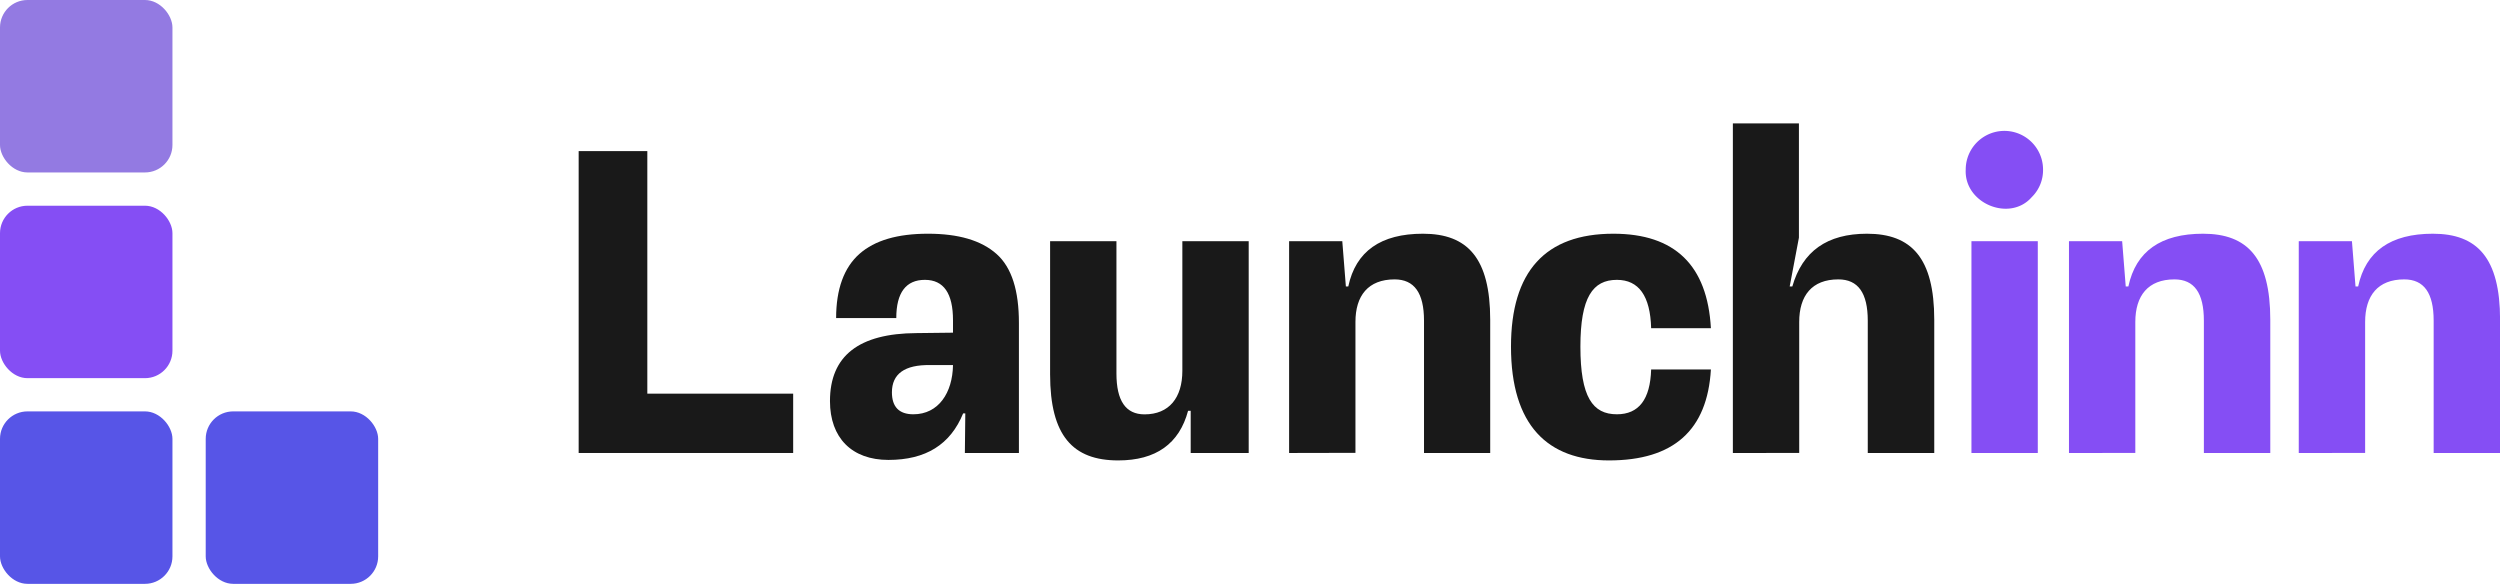
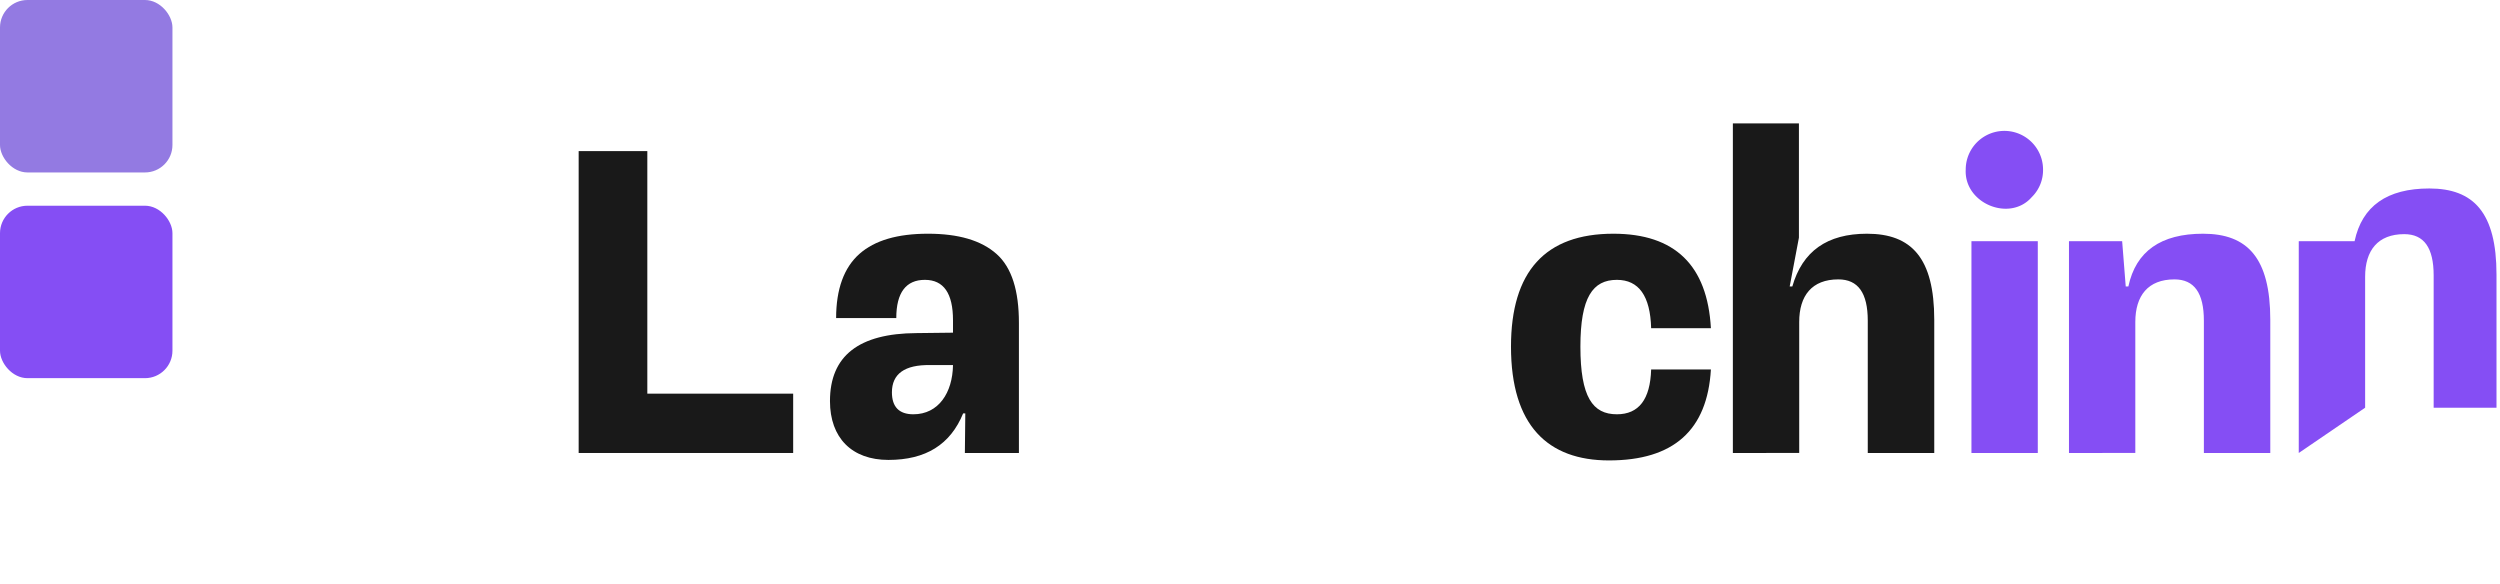
<svg xmlns="http://www.w3.org/2000/svg" viewBox="0 0 699.03 163.25">
  <defs>
    <style>.cls-1{fill:#191919;}.cls-2{fill:#854ef4;}.cls-3{fill:#937ae2;}.cls-4{fill:#5755e7;}</style>
  </defs>
  <g id="Layer_2" data-name="Layer 2">
    <g id="Layer_1-2" data-name="Layer 1">
      <path class="cls-1" d="M181,110.07h40.78v16.59H161.8V42.25H181Z" />
      <path class="cls-1" d="M259.47,65.35c8.47,0,14.86,1.84,19.16,5.65s6.27,10.32,6.27,19.29v36.37H269.79l.12-11.06h-.61c-3.57,8.72-10.45,13-20.89,13-10.2,0-16.34-6.14-16.34-16.46,0-12.66,8.11-18.92,24.2-19l10.2-.12V89.55c0-7.49-2.58-11.3-7.86-11.3s-8,3.56-8,10.69H233.79c0-8.11,2.21-14.13,6.51-17.94S251,65.35,259.47,65.35Zm7,36.73h-6.39c-7.12-.12-10.69,2.46-10.69,7.62,0,4.06,2,6.14,6,6.14C262.42,115.84,266.35,109.82,266.47,102.08Z" />
-       <path class="cls-1" d="M293.62,104.66V67.44h18.55v37c0,7.61,2.58,11.42,7.86,11.42,6.88,0,10.57-4.66,10.57-12.16V67.44h18.55v59.22H332.93v-11.8h-.73c-2.46,9.22-9,13.88-19.54,13.88C300,128.74,293.62,121.86,293.62,104.66Z" />
-       <path class="cls-1" d="M360.45,126.66V67.44h14.87l1,12.65H377c2.08-9.83,9.09-14.74,20.88-14.74,12.41,0,18.8,6.76,18.8,24.08v37.23H398.17v-37c0-7.74-2.71-11.54-8.23-11.54C382.56,78.13,379,82.67,379,90v36.62Z" />
      <path class="cls-1" d="M422.49,96.92c0-21,9.58-31.57,28.63-31.57,17.2,0,26.29,8.84,27.27,26.41H461.68c-.24-9-3.44-13.51-9.58-13.51-6.76,0-10.2,4.91-10.2,18.67,0,14.13,3.44,18.92,10.2,18.92q9.21,0,9.58-12.53h16.71c-1,17-10.44,25.43-28.5,25.43C432.81,128.74,422.49,119,422.49,96.92Z" />
      <path class="cls-1" d="M484.53,126.66V34.51H503V66.45l-2.58,13.64h.74c2.82-9.83,9.7-14.74,20.88-14.74,12.41,0,18.8,6.76,18.8,24.08v37.23H522.25v-37c0-7.74-2.7-11.54-8.23-11.54-7.38,0-10.94,4.54-10.94,11.91v36.62Z" />
      <path class="cls-2" d="M549.64,47.41a10.81,10.81,0,0,1,21.62,0,10.56,10.56,0,0,1-3.19,7.74C561.93,62.15,549.15,56.87,549.64,47.41Zm1.6,79.25V67.44h18.55v59.22Z" />
      <path class="cls-2" d="M578.51,126.66V67.44h14.87l1,12.65h.74c2.09-9.83,9.09-14.74,20.88-14.74,12.41,0,18.8,6.76,18.8,24.08v37.23H616.23v-37c0-7.74-2.7-11.54-8.23-11.54-7.37,0-10.94,4.54-10.94,11.91v36.62Z" />
-       <path class="cls-2" d="M642.76,126.66V67.44h14.87l1,12.65h.74c2.09-9.83,9.09-14.74,20.89-14.74,12.41,0,18.79,6.76,18.79,24.08v37.23H680.48v-37c0-7.74-2.7-11.54-8.23-11.54-7.37,0-10.93,4.54-10.93,11.91v36.62Z" />
+       <path class="cls-2" d="M642.76,126.66V67.44h14.87h.74c2.09-9.83,9.09-14.74,20.89-14.74,12.41,0,18.79,6.76,18.79,24.08v37.23H680.48v-37c0-7.74-2.7-11.54-8.23-11.54-7.37,0-10.93,4.54-10.93,11.91v36.62Z" />
      <rect class="cls-3" width="48.22" height="48.22" rx="7.68" />
      <rect class="cls-2" y="57.52" width="48.22" height="48.22" rx="7.68" />
-       <rect class="cls-4" y="115.03" width="48.22" height="48.22" rx="7.68" />
-       <rect class="cls-4" x="57.52" y="115.03" width="48.22" height="48.22" rx="7.68" />
    </g>
  </g>
</svg>